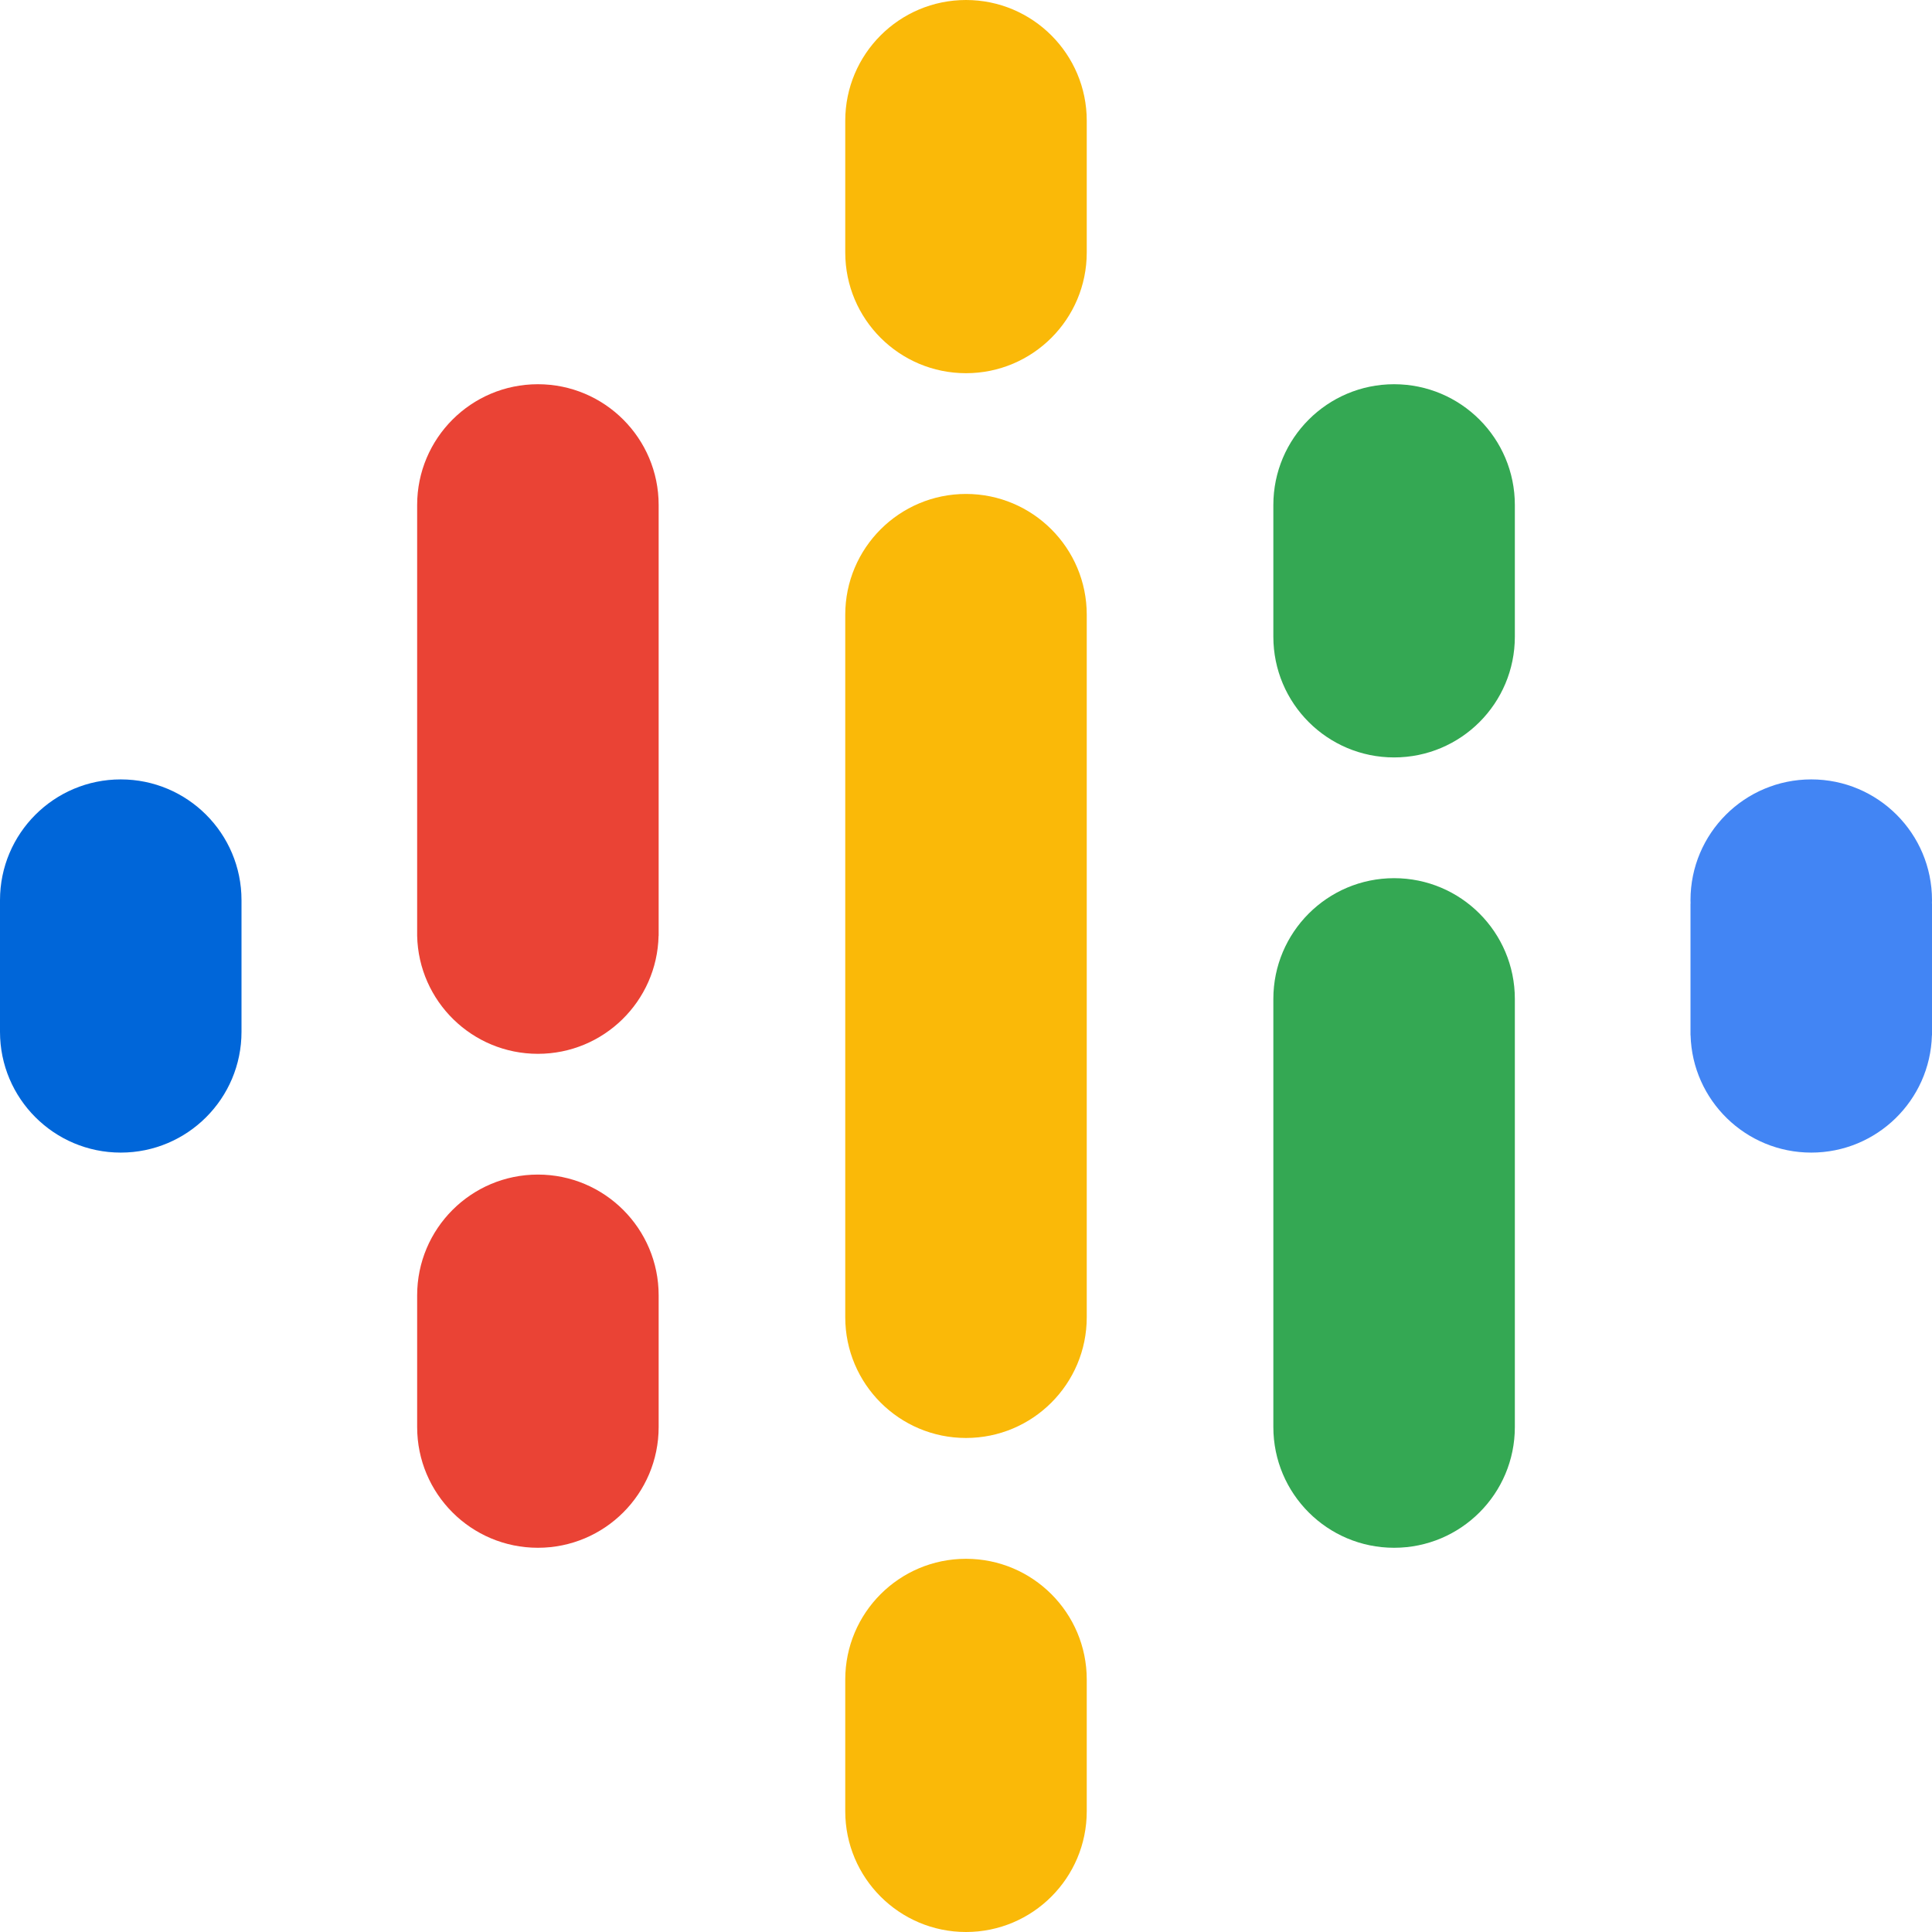
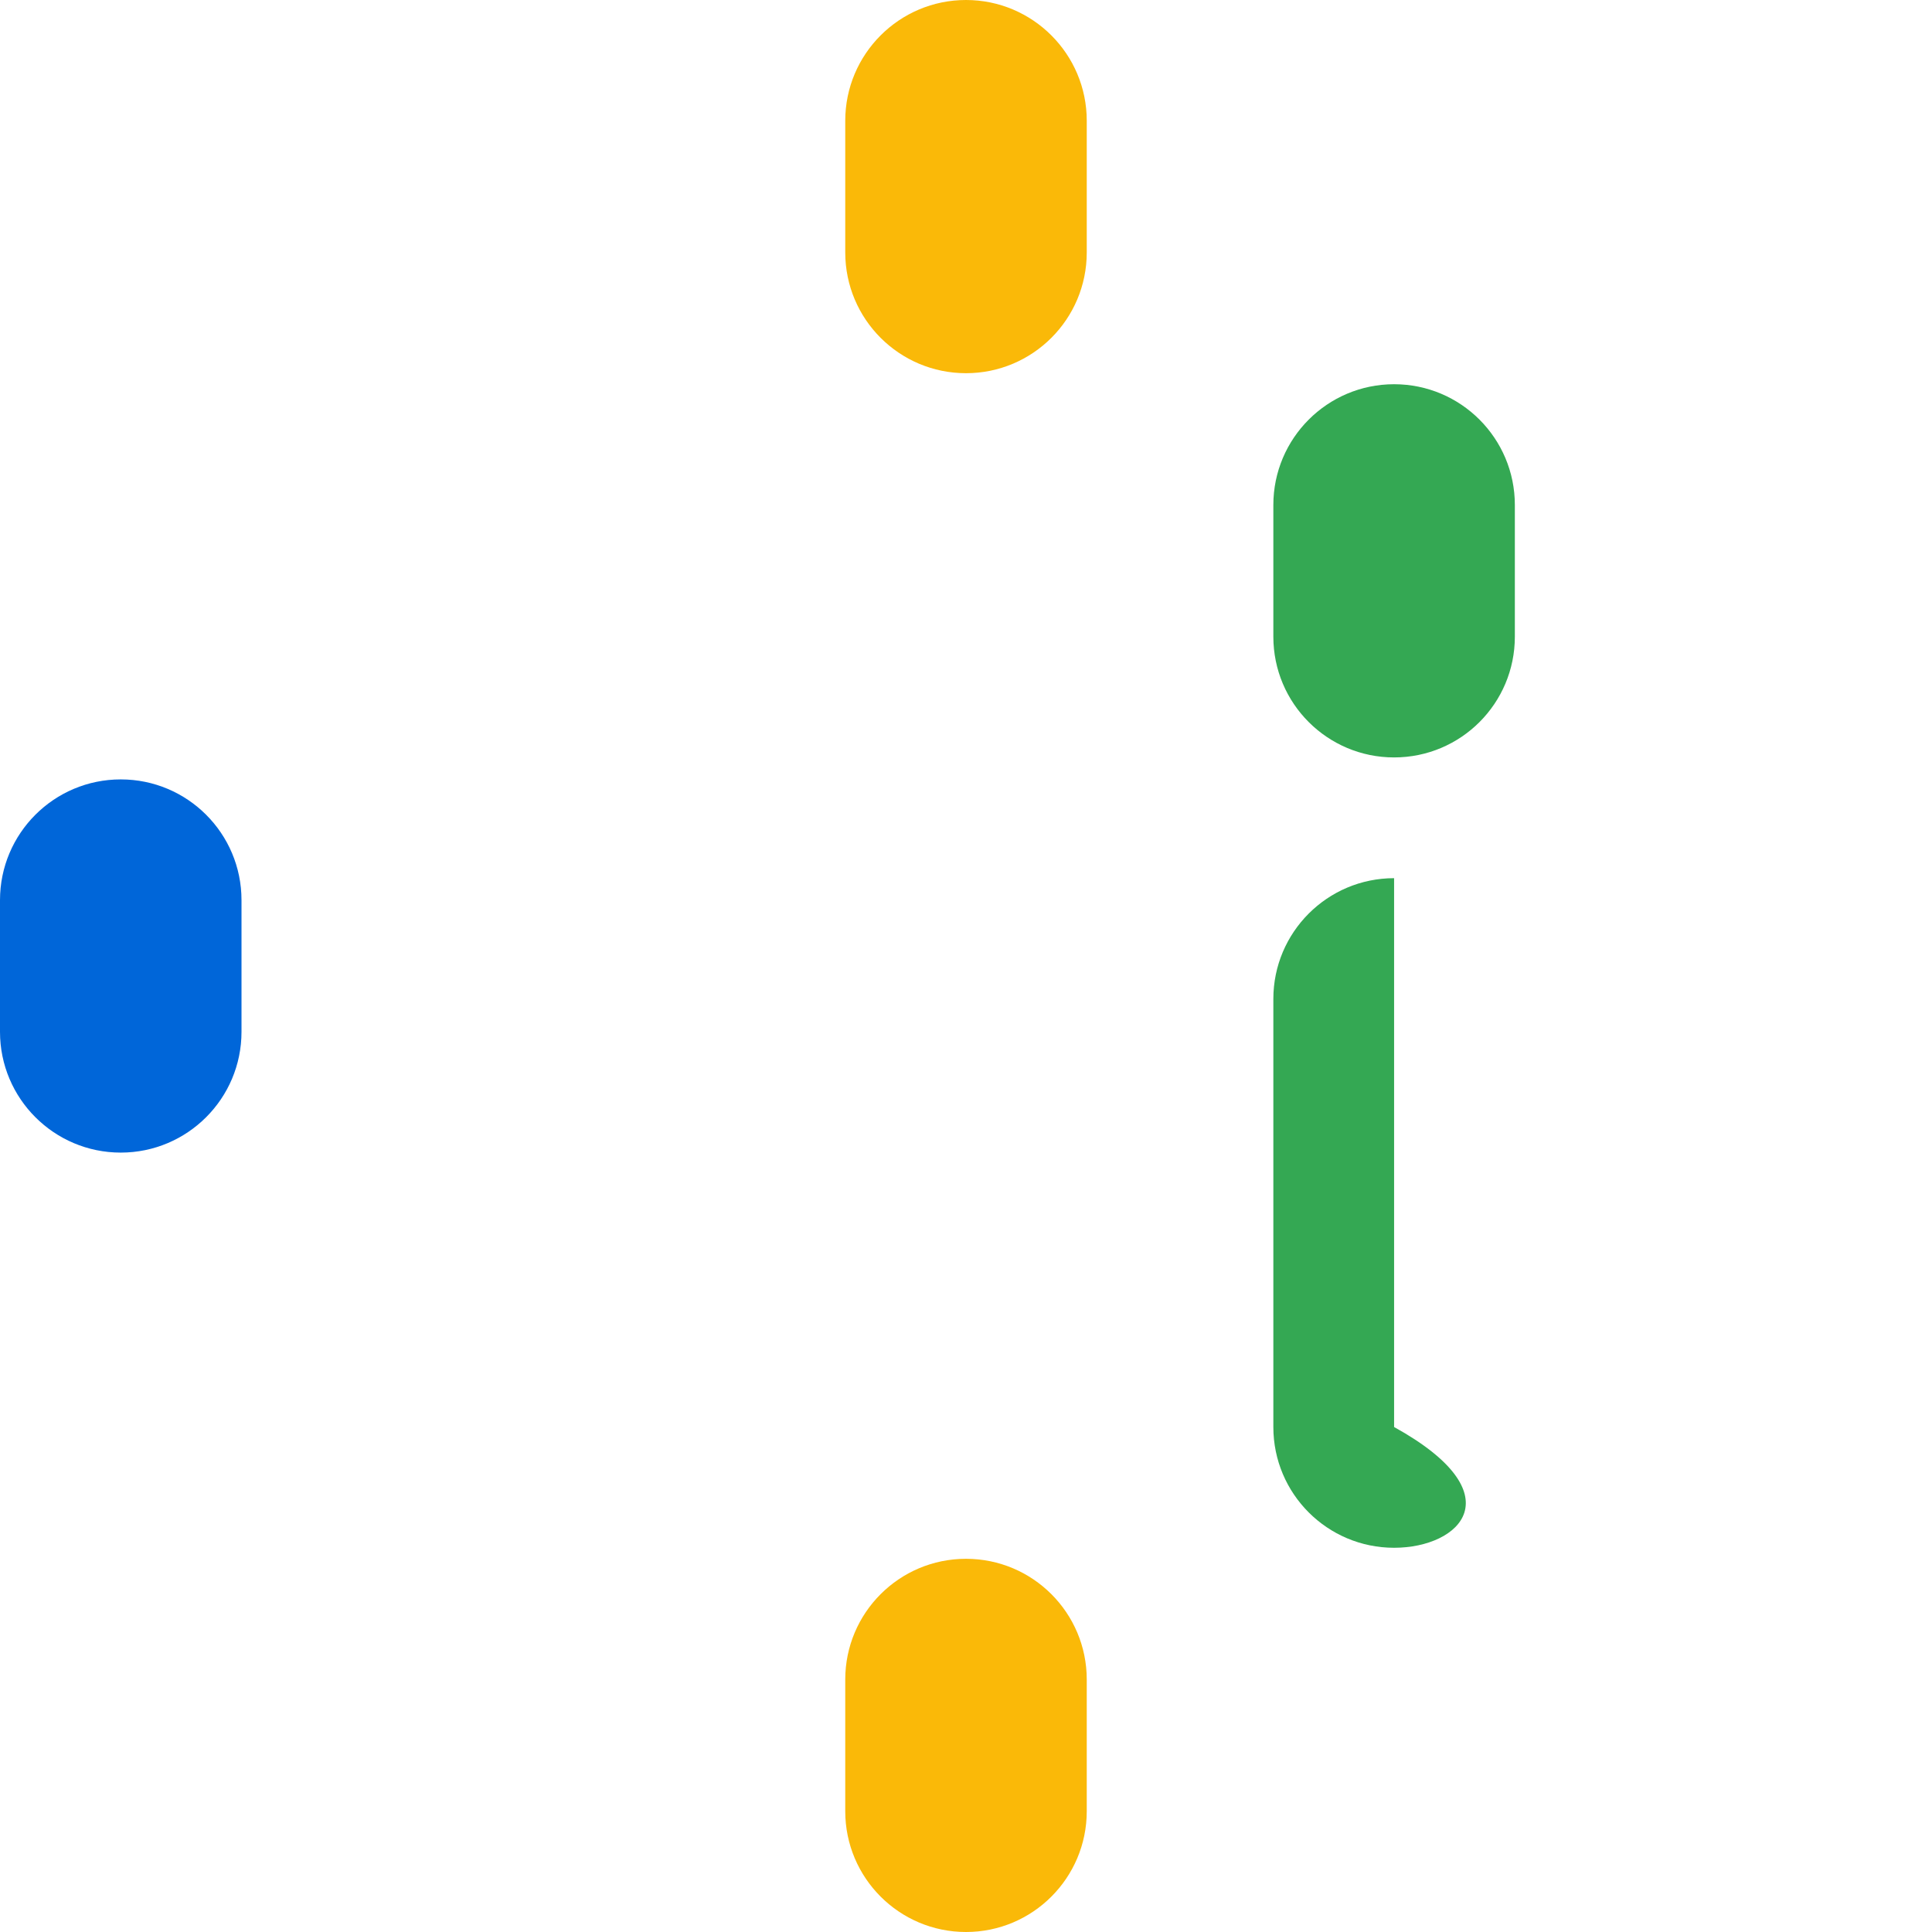
<svg xmlns="http://www.w3.org/2000/svg" width="24" height="24" viewBox="0 0 24 24" fill="none">
  <g id="Group">
    <path id="Vector" d="M3 11.182V12.818C3 13.646 2.328 14.318 1.5 14.318C0.672 14.318 0 13.646 0 12.818V11.182C0 10.353 0.672 9.682 1.5 9.682C2.328 9.682 3 10.353 3 11.182Z" fill="#0066D9" />
-     <path id="Vector_2" d="M21.001 11.224C21 11.21 21 11.196 21 11.182C21 10.353 21.672 9.682 22.5 9.682C23.328 9.682 24 10.353 24 11.182C24 11.196 24 11.21 23.999 11.224H24V12.861H23.999C23.977 13.669 23.314 14.318 22.5 14.318C21.686 14.318 21.023 13.669 21.001 12.861H21V11.224H21.001V11.224Z" fill="#4285F4" />
-     <path id="Vector_3" d="M8.182 16.091V17.727C8.182 18.556 7.51 19.227 6.682 19.227C5.853 19.227 5.182 18.556 5.182 17.727V16.091C5.182 15.263 5.853 14.591 6.682 14.591C7.51 14.591 8.182 15.263 8.182 16.091V16.091ZM8.182 6.273V11.625H8.181C8.163 12.438 7.499 13.091 6.682 13.091C5.865 13.091 5.2 12.438 5.182 11.625H5.182V6.273C5.182 5.445 5.853 4.773 6.682 4.773C7.51 4.773 8.182 5.445 8.182 6.273Z" fill="#EA4335" />
    <path id="Vector_4" d="M15.818 7.909C15.818 8.738 16.49 9.409 17.318 9.409C18.147 9.409 18.818 8.738 18.818 7.909V6.273C18.818 5.445 18.147 4.773 17.318 4.773C16.49 4.773 15.818 5.445 15.818 6.273V7.909Z" fill="#34A853" />
    <path id="Vector_5" d="M10.5 3.136C10.5 3.965 11.172 4.636 12 4.636C12.828 4.636 13.5 3.965 13.5 3.136V1.5C13.5 0.672 12.828 0 12 0C11.172 0 10.5 0.672 10.5 1.5V3.136ZM10.5 20.864C10.5 20.035 11.172 19.364 12 19.364C12.828 19.364 13.5 20.035 13.5 20.864V22.5C13.5 23.328 12.828 24 12 24C11.172 24 10.5 23.328 10.5 22.5V20.864Z" fill="#FAB908" />
-     <path id="Vector_6" d="M15.818 12.409C15.818 11.581 16.49 10.909 17.318 10.909C18.147 10.909 18.818 11.581 18.818 12.409V17.727C18.818 18.556 18.147 19.227 17.318 19.227C16.49 19.227 15.818 18.556 15.818 17.727V12.409Z" fill="#34A853" />
-     <path id="Vector_7" d="M13.5 7.636V16.363C13.5 17.192 12.828 17.863 12 17.863C11.172 17.863 10.5 17.192 10.5 16.363V7.636C10.5 6.808 11.172 6.136 12 6.136C12.828 6.136 13.5 6.808 13.5 7.636Z" fill="#FAB908" />
+     <path id="Vector_6" d="M15.818 12.409C15.818 11.581 16.49 10.909 17.318 10.909V17.727C18.818 18.556 18.147 19.227 17.318 19.227C16.49 19.227 15.818 18.556 15.818 17.727V12.409Z" fill="#34A853" />
  </g>
</svg>